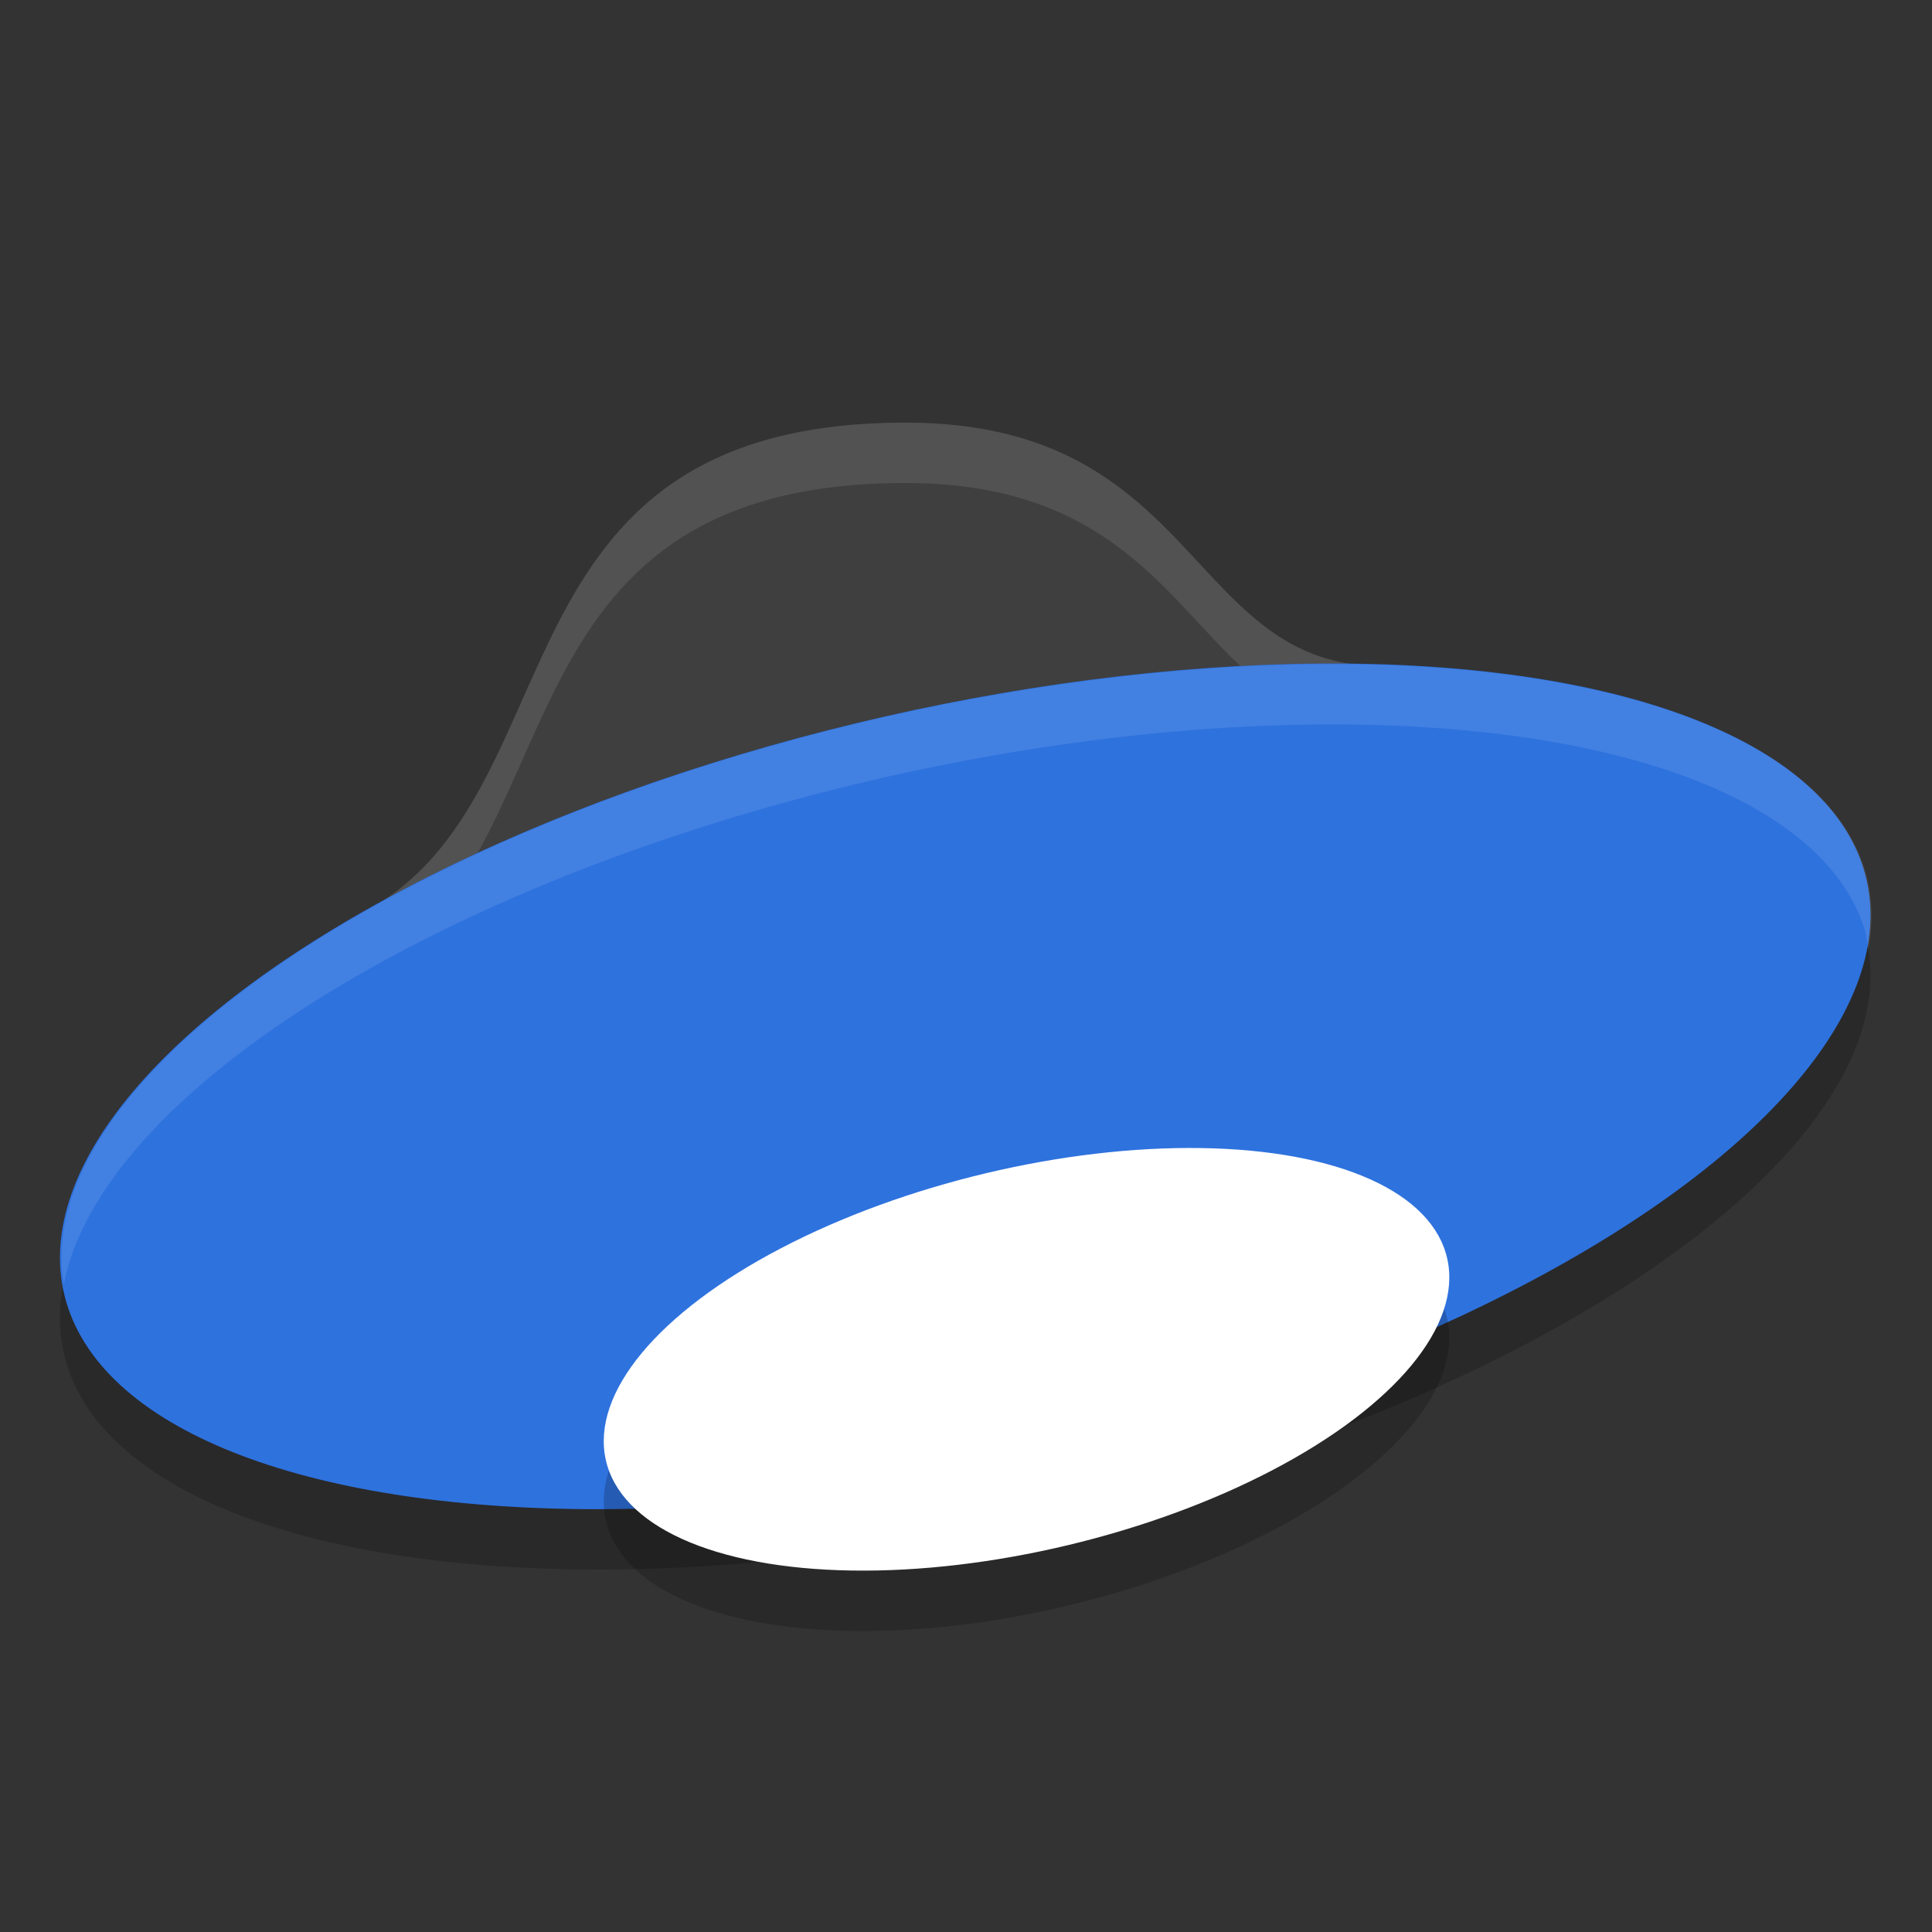
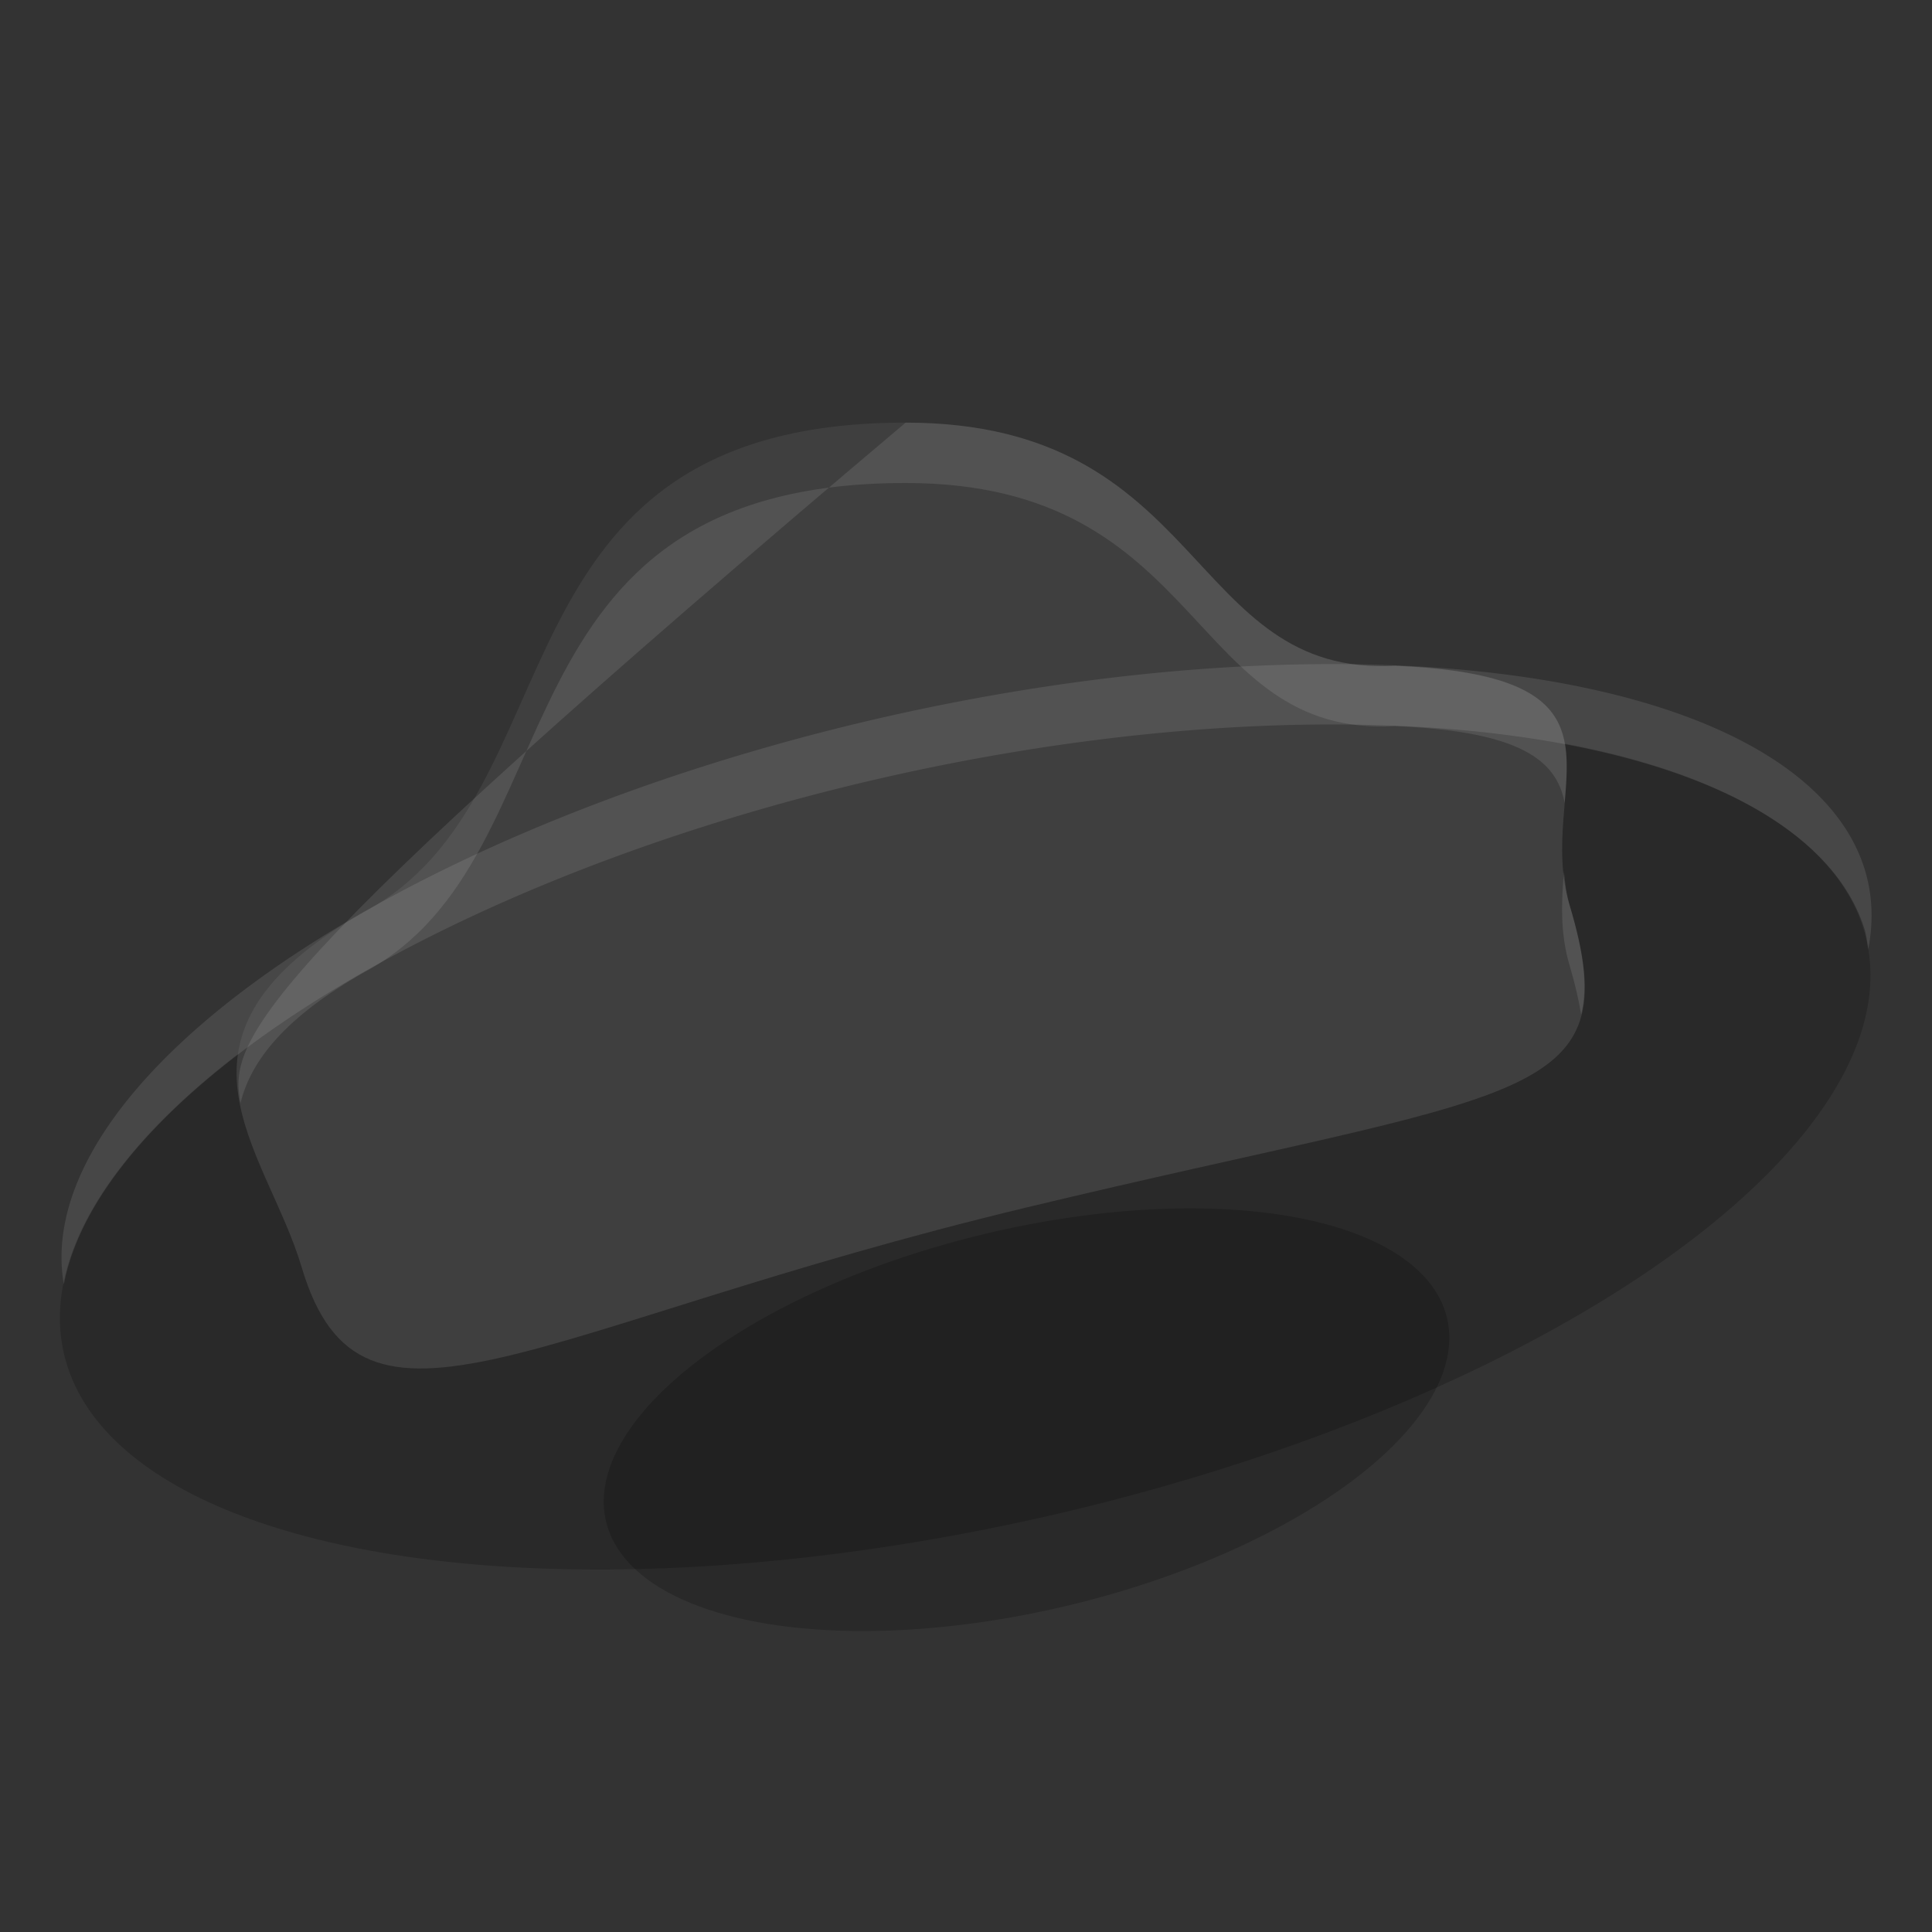
<svg xmlns="http://www.w3.org/2000/svg" height="32" width="32" version="1">
  <rect width="100%" height="100%" fill="#333333" stroke="none" />
  <ellipse transform="matrix(0.972,-0.234,0.286,0.958,0,0)" ry="6.281" rx="15.315" cy="22.244" cx="9.902" style="opacity:0.2" />
  <path style="fill:#3f3f3f" d="m 15,7 c -7,0 -5.372,6.171 -8.956,8.097 -3.636,2.063 -1.633,3.91 -1.044,5.903 0.993,3.324 3.775,0.975 12,-1 8.225,-1.975 9.993,-1.677 9,-5 -0.596,-1.971 1.359,-3.798 -2.891,-3.972 -3.455,0.189 -3.109,-4.028 -8.109,-4.028 z" />
-   <path style="opacity:0.1;fill:#ffffff" d="M 15 7 C 8 7 9.629 13.171 6.045 15.098 C 4.106 16.198 3.786 17.235 3.984 18.268 C 4.158 17.561 4.73 16.842 6.045 16.096 C 9.629 14.169 8 8 15 8 C 20 8 19.655 12.217 23.109 12.027 C 25.193 12.113 25.783 12.597 25.916 13.299 C 26.018 12.082 26.073 11.149 23.109 11.027 C 19.655 11.217 20 7 15 7 z M 25.904 14.43 C 25.864 14.922 25.835 15.453 26 16 C 26.089 16.299 26.148 16.56 26.189 16.805 C 26.305 16.349 26.232 15.775 26 15 C 25.942 14.807 25.922 14.618 25.904 14.43 z" />
-   <ellipse style="fill:#2e72de" cx="10.189" cy="21.271" rx="15.315" ry="6.281" transform="matrix(0.972,-0.234,0.286,0.958,0,0)" />
+   <path style="opacity:0.1;fill:#ffffff" d="M 15 7 C 4.106 16.198 3.786 17.235 3.984 18.268 C 4.158 17.561 4.73 16.842 6.045 16.096 C 9.629 14.169 8 8 15 8 C 20 8 19.655 12.217 23.109 12.027 C 25.193 12.113 25.783 12.597 25.916 13.299 C 26.018 12.082 26.073 11.149 23.109 11.027 C 19.655 11.217 20 7 15 7 z M 25.904 14.43 C 25.864 14.922 25.835 15.453 26 16 C 26.089 16.299 26.148 16.56 26.189 16.805 C 26.305 16.349 26.232 15.775 26 15 C 25.942 14.807 25.922 14.618 25.904 14.43 z" />
  <ellipse style="opacity:0.2" cx="11.55" cy="26.811" rx="7.163" ry="3.153" transform="matrix(0.973,-0.232,0.215,0.977,0,0)" />
-   <ellipse transform="matrix(0.973,-0.232,0.215,0.977,0,0)" ry="3.153" rx="7.163" cy="25.838" cx="11.765" style="fill:#ffffff" />
  <path style="opacity:0.1;fill:#ffffff" d="M 21.561 11.004 A 6.269 15.32 77.129 0 0 14.201 11.982 A 6.269 15.32 77.129 0 0 1.057 21.273 A 6.269 15.32 77.129 0 1 14.201 12.982 A 6.269 15.32 77.129 0 1 30.893 15.424 A 6.269 15.32 77.129 0 1 30.943 15.727 A 6.269 15.32 77.129 0 0 30.893 14.424 A 6.269 15.32 77.129 0 0 21.561 11.004 z" />
</svg>